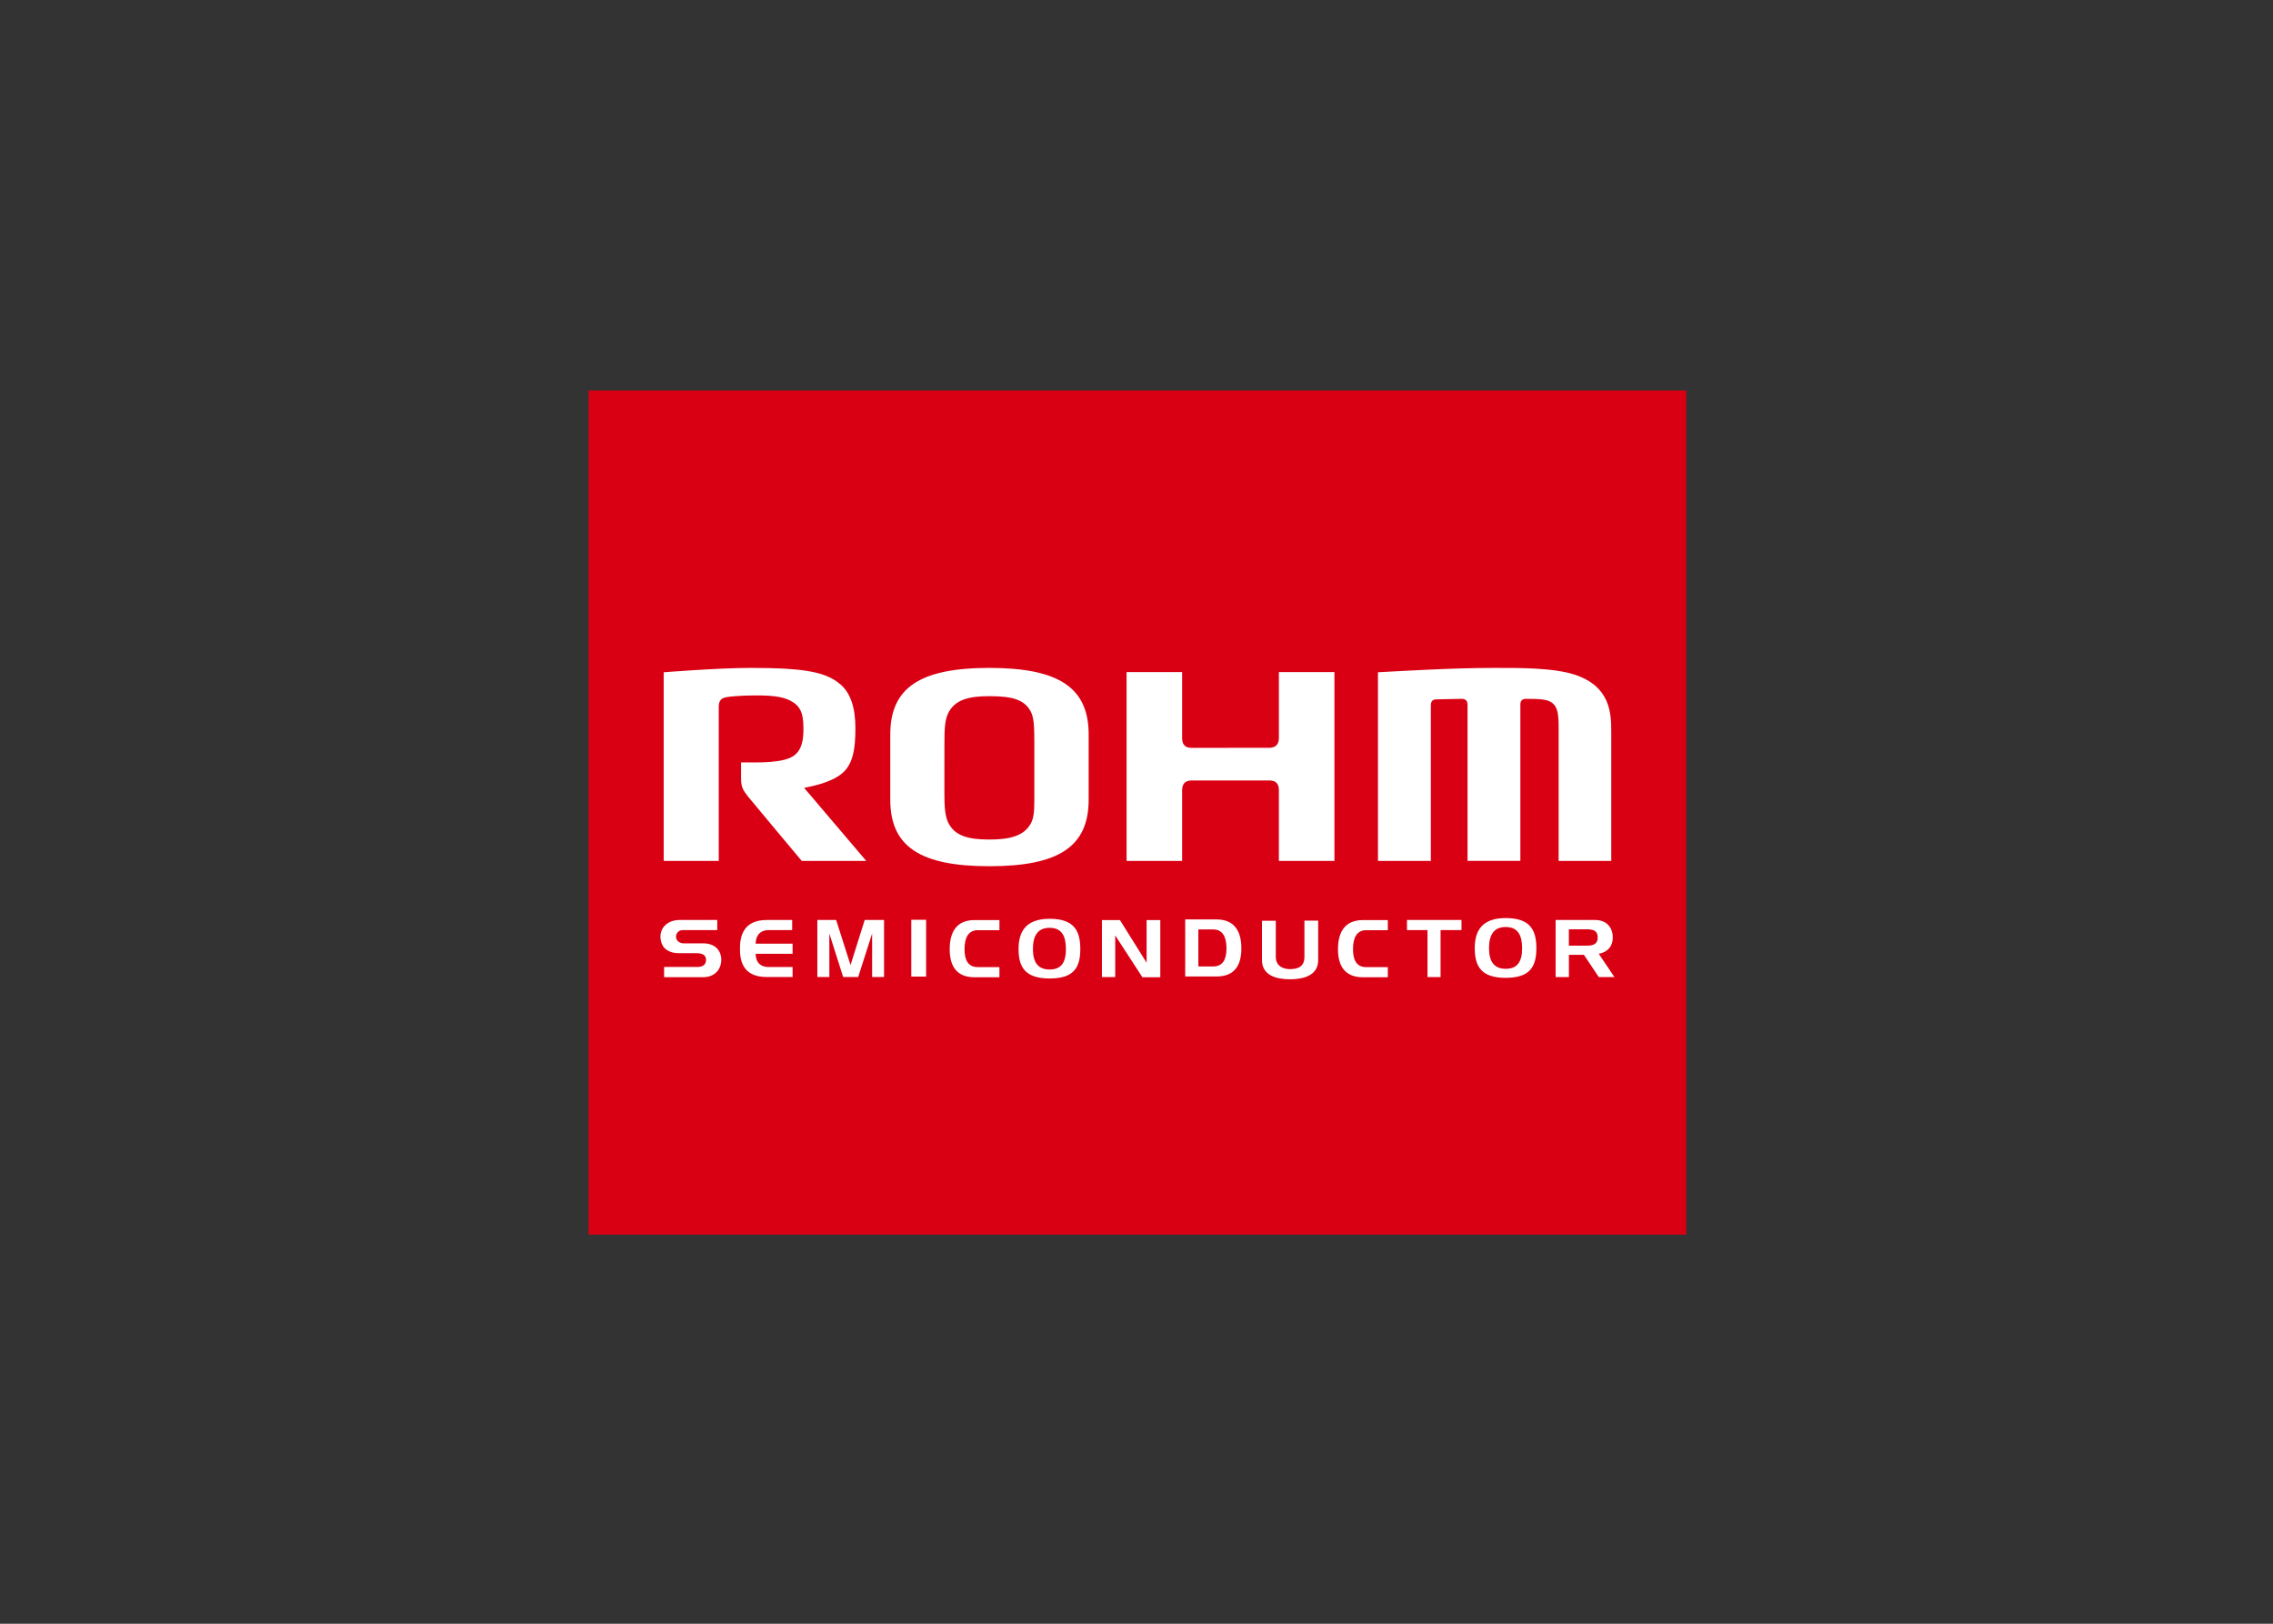
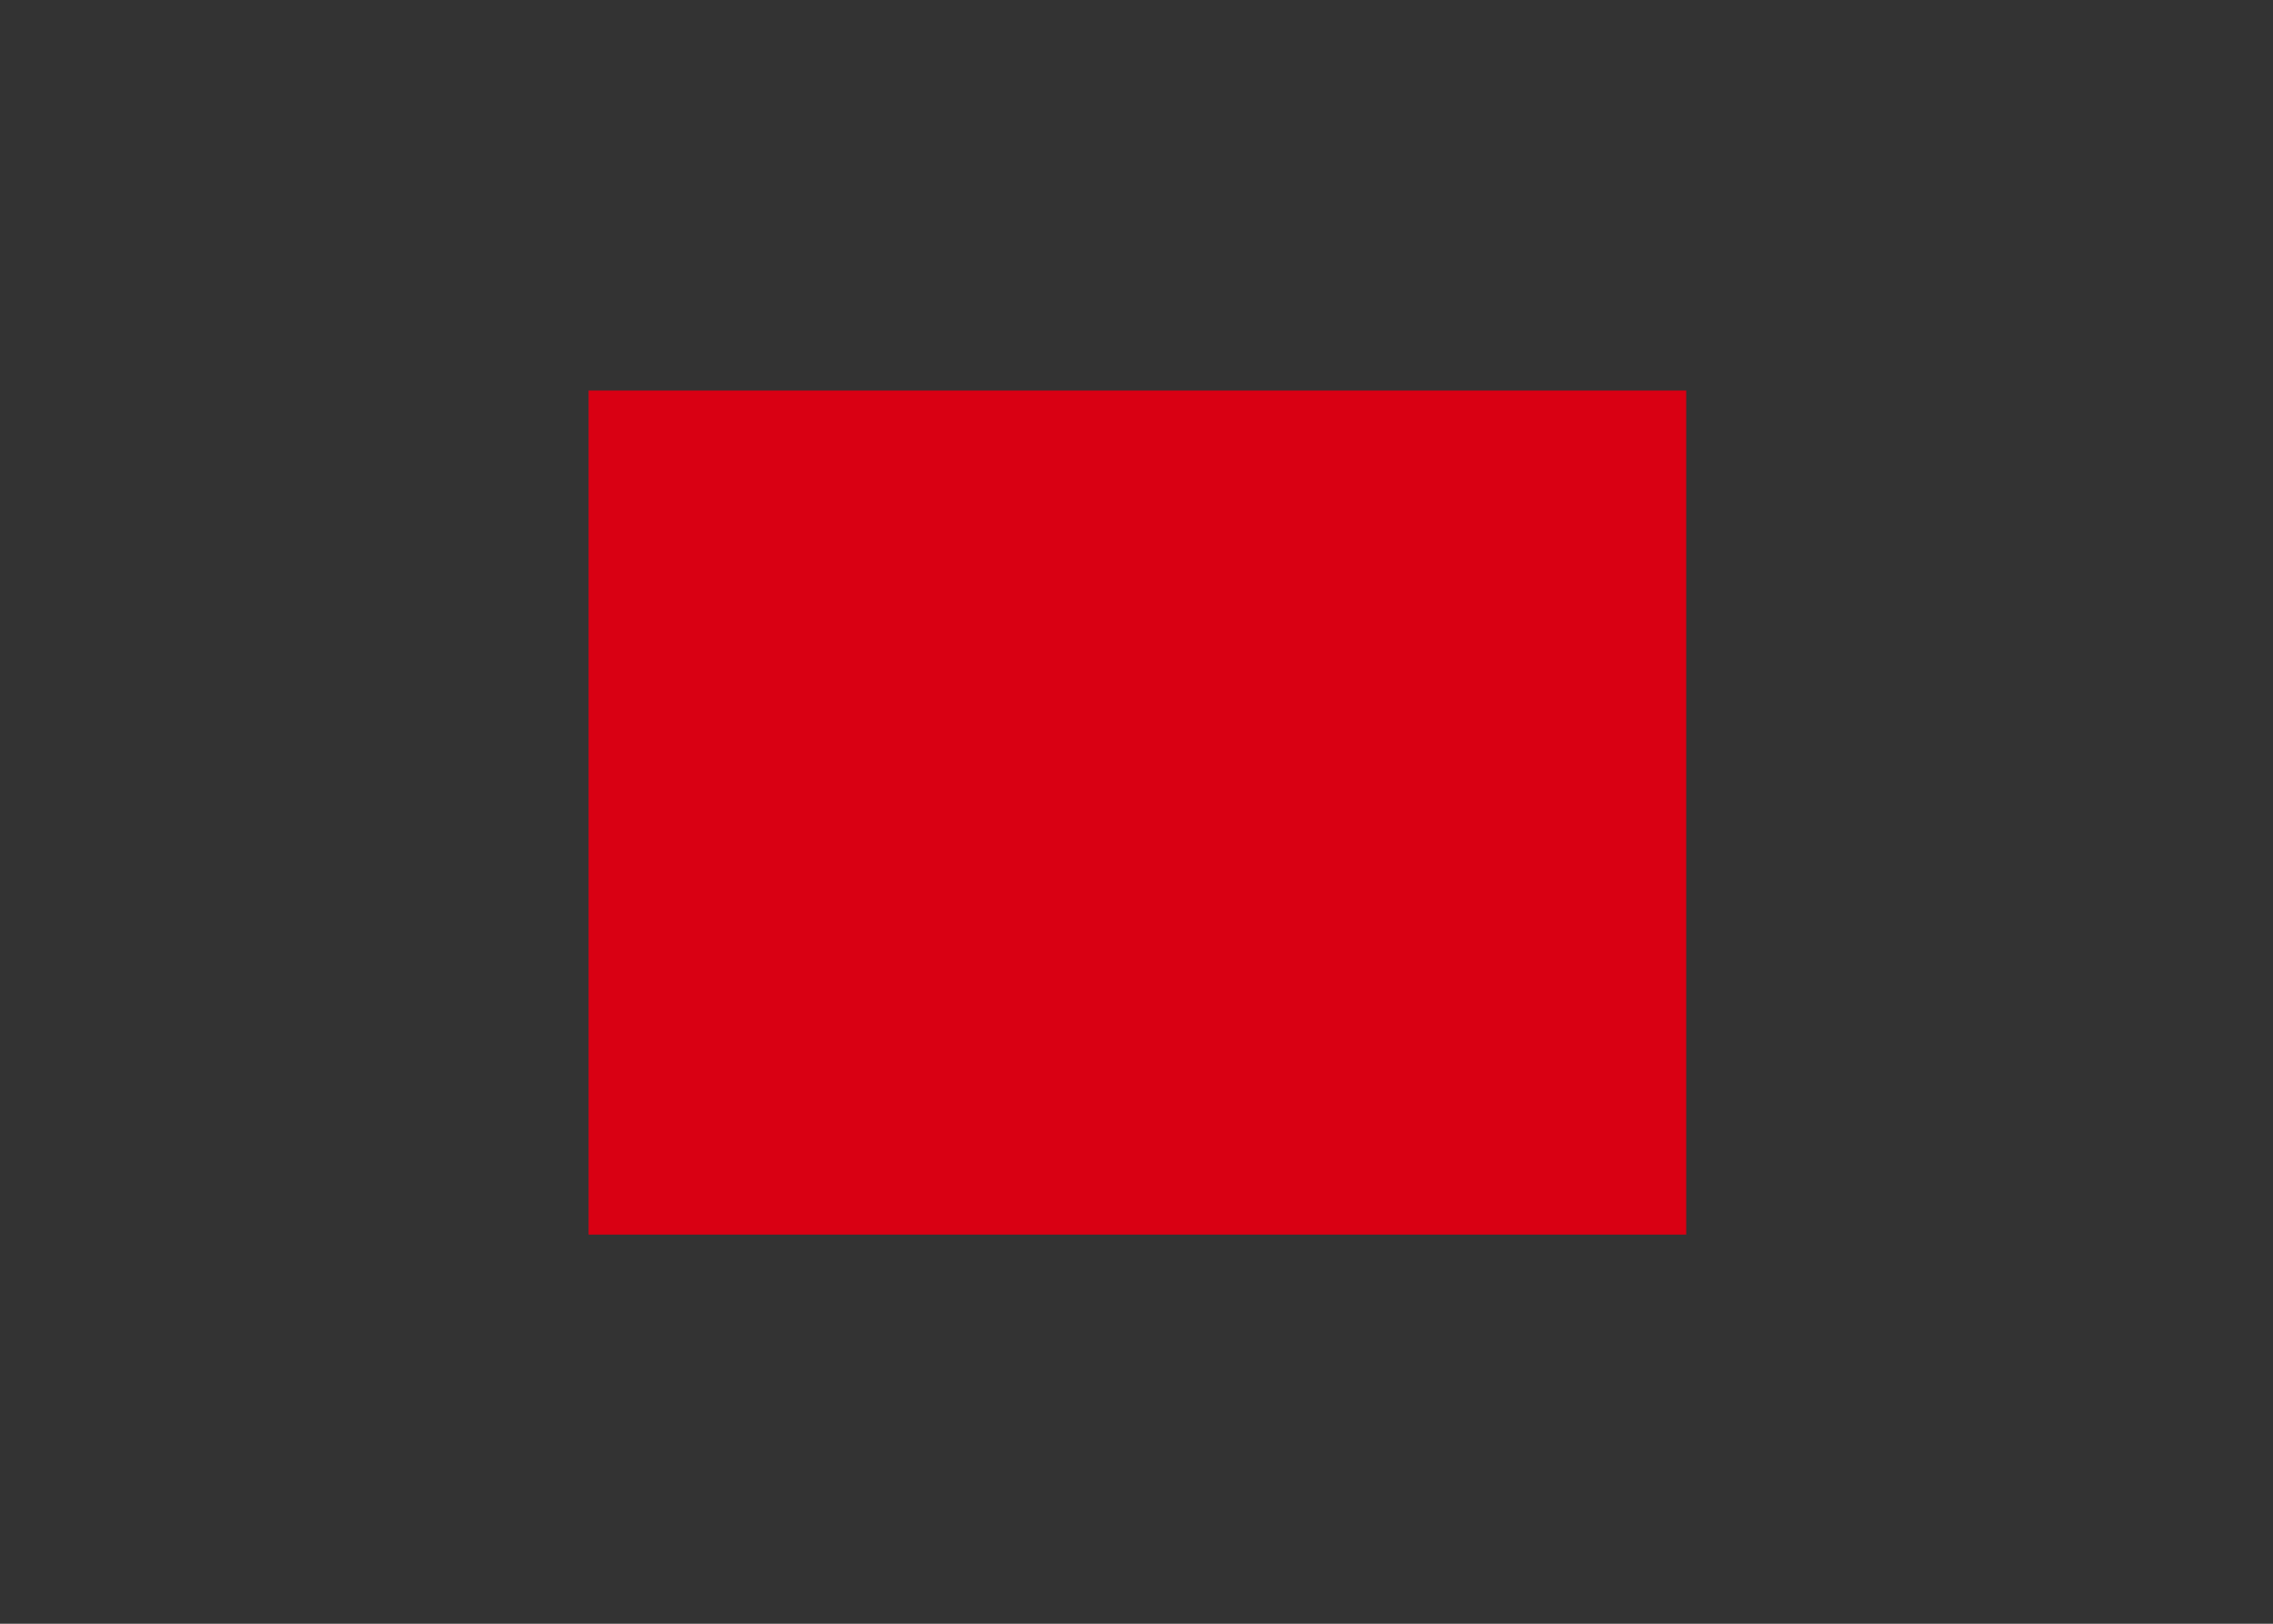
<svg xmlns="http://www.w3.org/2000/svg" clip-rule="evenodd" fill-rule="evenodd" stroke-linejoin="round" stroke-miterlimit="2" viewBox="0 0 560 400">
  <rect x="0" y="0" width="560" height="400" fill="#333333" stroke="none" />
  <g fill-rule="nonzero" transform="matrix(.287 0 0 .287 138.731 89.965)">
    <path d="m21.878 21.736h942.244v724.528h-942.244z" fill="#d90013" />
-     <path d="m102.773 484.869c-3.557 0-5.832 2.575-5.832 5.87 0 3.305 3.227 5.501 6.541 5.501h16.65c9.923 0 15.415 5.667 15.658 13.773.049 8.699-5.657 15.298-15.658 15.298h-33.425v-8.796h29.012c3.966-.097 6.979-1.817 6.979-6.055 0-4.218-3.013-5.793-8.67-5.793h-15.182c-4.578 0-9.117-1.535-11.926-4.558-2.157-2.343-3.207-5.725-3.362-8.962-.253-8.932 6.687-14.88 16.367-14.948h32.415v8.67m19.477 16.047c0-9.555 2.1-24.717 23.074-24.717h21.762v8.67h-20.032c-8.941 0-11.313 6.492-11.313 11.663h31.695v8.67h-31.695c0 5.452 2.372 11.362 11.313 11.362h20.382v8.602h-22.112c-20.974 0-23.074-14.512-23.074-24.25m82.577-24.727 12.353 38.713 12.169-38.713h16.601v48.967h-10.235v-37.333l-11.964 37.333h-12.888l-11.877-37.333v37.333h-10.293v-48.967m80.642 48.568h12.735v-48.756h-12.735zm32.969-23.55c0-14.462 5.734-24.94 21.334-24.94h21.363v8.679h-18.506c-8.232 0-11.459 6.561-11.459 16.261 0 9.642 3.227 15.435 11.459 15.435h18.506v8.718h-21.363c-15.6 0-21.334-9.836-21.334-24.153m333.319 0c0-14.462 5.812-24.94 21.5-24.94h21.276v8.679h-18.584c-8.106 0-11.294 6.561-11.294 16.261 0 9.642 3.188 15.435 11.294 15.435h18.584v8.718h-21.276c-15.688 0-21.5-9.836-21.5-24.153m-261.872-.078c0 10.954 4.024 17.573 14.366 17.573 10.361 0 13.957-6.619 13.957-17.573 0-11.158-3.596-18.224-13.957-18.224-10.478 0-14.366 7.066-14.366 18.224m-12.334 0c0-14.53 5.871-25.96 26.7-25.96 20.848 0 26.301 10.127 26.301 25.96 0 15.726-5.375 25.261-26.301 25.261-20.829 0-26.7-9.535-26.7-25.261m87.048-24.862 22.87 36.603v-36.603h11.76v49.093h-15.347l-23.355-35.933v35.729h-11.401v-48.889m149.252.554v30.927c0 9.107 7.892 10.614 12.227 10.614 6.084-.068 12.353-1.507 12.353-10.614v-31.005h11.8v33.911c0 12.927-12.12 16.436-24.153 16.436-12.072 0-24.085-3.509-24.085-16.436v-33.833m171.267-.632v8.67h-17.962v40.297h-11.226v-40.297h-17.611v-8.67m138.969 22.063h15.327c6.162 0 9.428-1.817 9.428-6.978 0-5.637-3.266-7.095-9.428-7.095h-15.327zm37.692-6.978c0 7.027-3.869 12.402-12.023 13.928l13.432 19.954h-13.432l-12.733-19.06h-12.897v19.06h-11.411v-48.967h33.892c9.671 0 15.172 6.221 15.172 15.085m-342.981 24.794h-12.771v-31.782h12.771c8.135 0 11.382 6.58 11.382 16.241 0 9.632-3.247 15.541-11.382 15.541m2.858-40.355h-26.914v48.957h26.914c15.599 0 21.295-9.758 21.295-24.143 0-14.278-5.696-24.814-21.295-24.814m233.889 24.658c0 11.11 4.121 17.719 14.288 17.719 10.467 0 14.122-6.609 14.122-17.719 0-11.09-3.655-18.165-14.122-18.165-10.361 0-14.288 7.075-14.288 18.165m-12.247 0c0-14.385 5.774-25.834 26.535-25.834 20.984 0 26.359 10.186 26.359 25.834 0 15.794-5.375 25.475-26.359 25.475-20.761 0-26.535-9.681-26.535-25.475m-452.111-108.012c-2.779-5.91-3.168-14.307-3.168-25.203l.029-43.125c0-11.09.301-19.099 3.042-24.931 5.618-12.178 18.244-15.036 35.554-15.036 19.322 0 31.248 2.751 36.322 15.036 2.255 5.832 2.167 13.841 2.255 24.931v43.125c0 10.798.291 19.293-2.489 25.203-5.851 11.906-18.933 14.764-36.088 14.764-17.31 0-29.79-2.712-35.457-14.764m-49.637-75.423v55.945c0 40.151 25.407 57.16 85.094 57.16 59.785 0 85.211-17.009 85.211-57.16v-55.945c0-40.025-25.426-57.122-85.211-57.122-59.687 0-85.094 17.097-85.094 57.122m-194.496-53.37v161.926h47.256v-131.417c0-4.334.505-8.271 7.017-9.214 1.944-.35 11.45-1.448 25.028-1.448 16.154 0 25.066 1.448 32.006 6.017 5.637 3.81 8.592 8.903 8.631 21.373.214 10.234-1.205 19.021-7.776 24.055-9.301 7.096-31.889 6.056-45.759 6.056v13.082c0 8.796 1.876 10.818 6.123 16.397 1.779 2.294 45.993 55.099 45.993 55.099h55.362l-53.34-62.739c7.153-1.429 22.617-4.344 32.22-12.101 9.69-7.746 11.819-21.169 11.819-39.013 0-17.768-4.267-30.461-12.956-37.751-12.062-10.264-29.334-14.074-76.58-14.074-28.488 0-75.044 3.752-75.044 3.752m528.107-.155v56.577c0 6.23-3.557 8.387-8.359 8.387l-66.335.078c-4.976 0-8.378-1.895-8.378-8.465v-56.577h-47.684v162.081h47.684v-60.678c0-6.483 3.654-8.398 8.378-8.398h66.19c4.947 0 8.504 1.798 8.504 8.398v60.678h47.674v-162.081m206.335 2.225c-18.836-6.162-48.86-5.812-69.689-5.812-35.942 0-80.04 2.712-99.265 3.732v161.927h45.381v-133.41c0-2.391.524-5.044 4.451-5.258 3.557-.146 18.37-.457 22.054-.457 4.14 0 4.995 2.634 4.995 5.152v133.924h45.351v-134.274c0-2.11.7-4.802 4.782-4.802 5.443 0 12.422.068 15.94.817 6.299 1.224 9.185 4.082 10.76 8.961 1.429 4.685 1.38 11.09 1.38 17.991v111.356h45.166v-111.152c0-16.047-1.01-38.664-31.306-48.695" fill="#fff" />
  </g>
</svg>